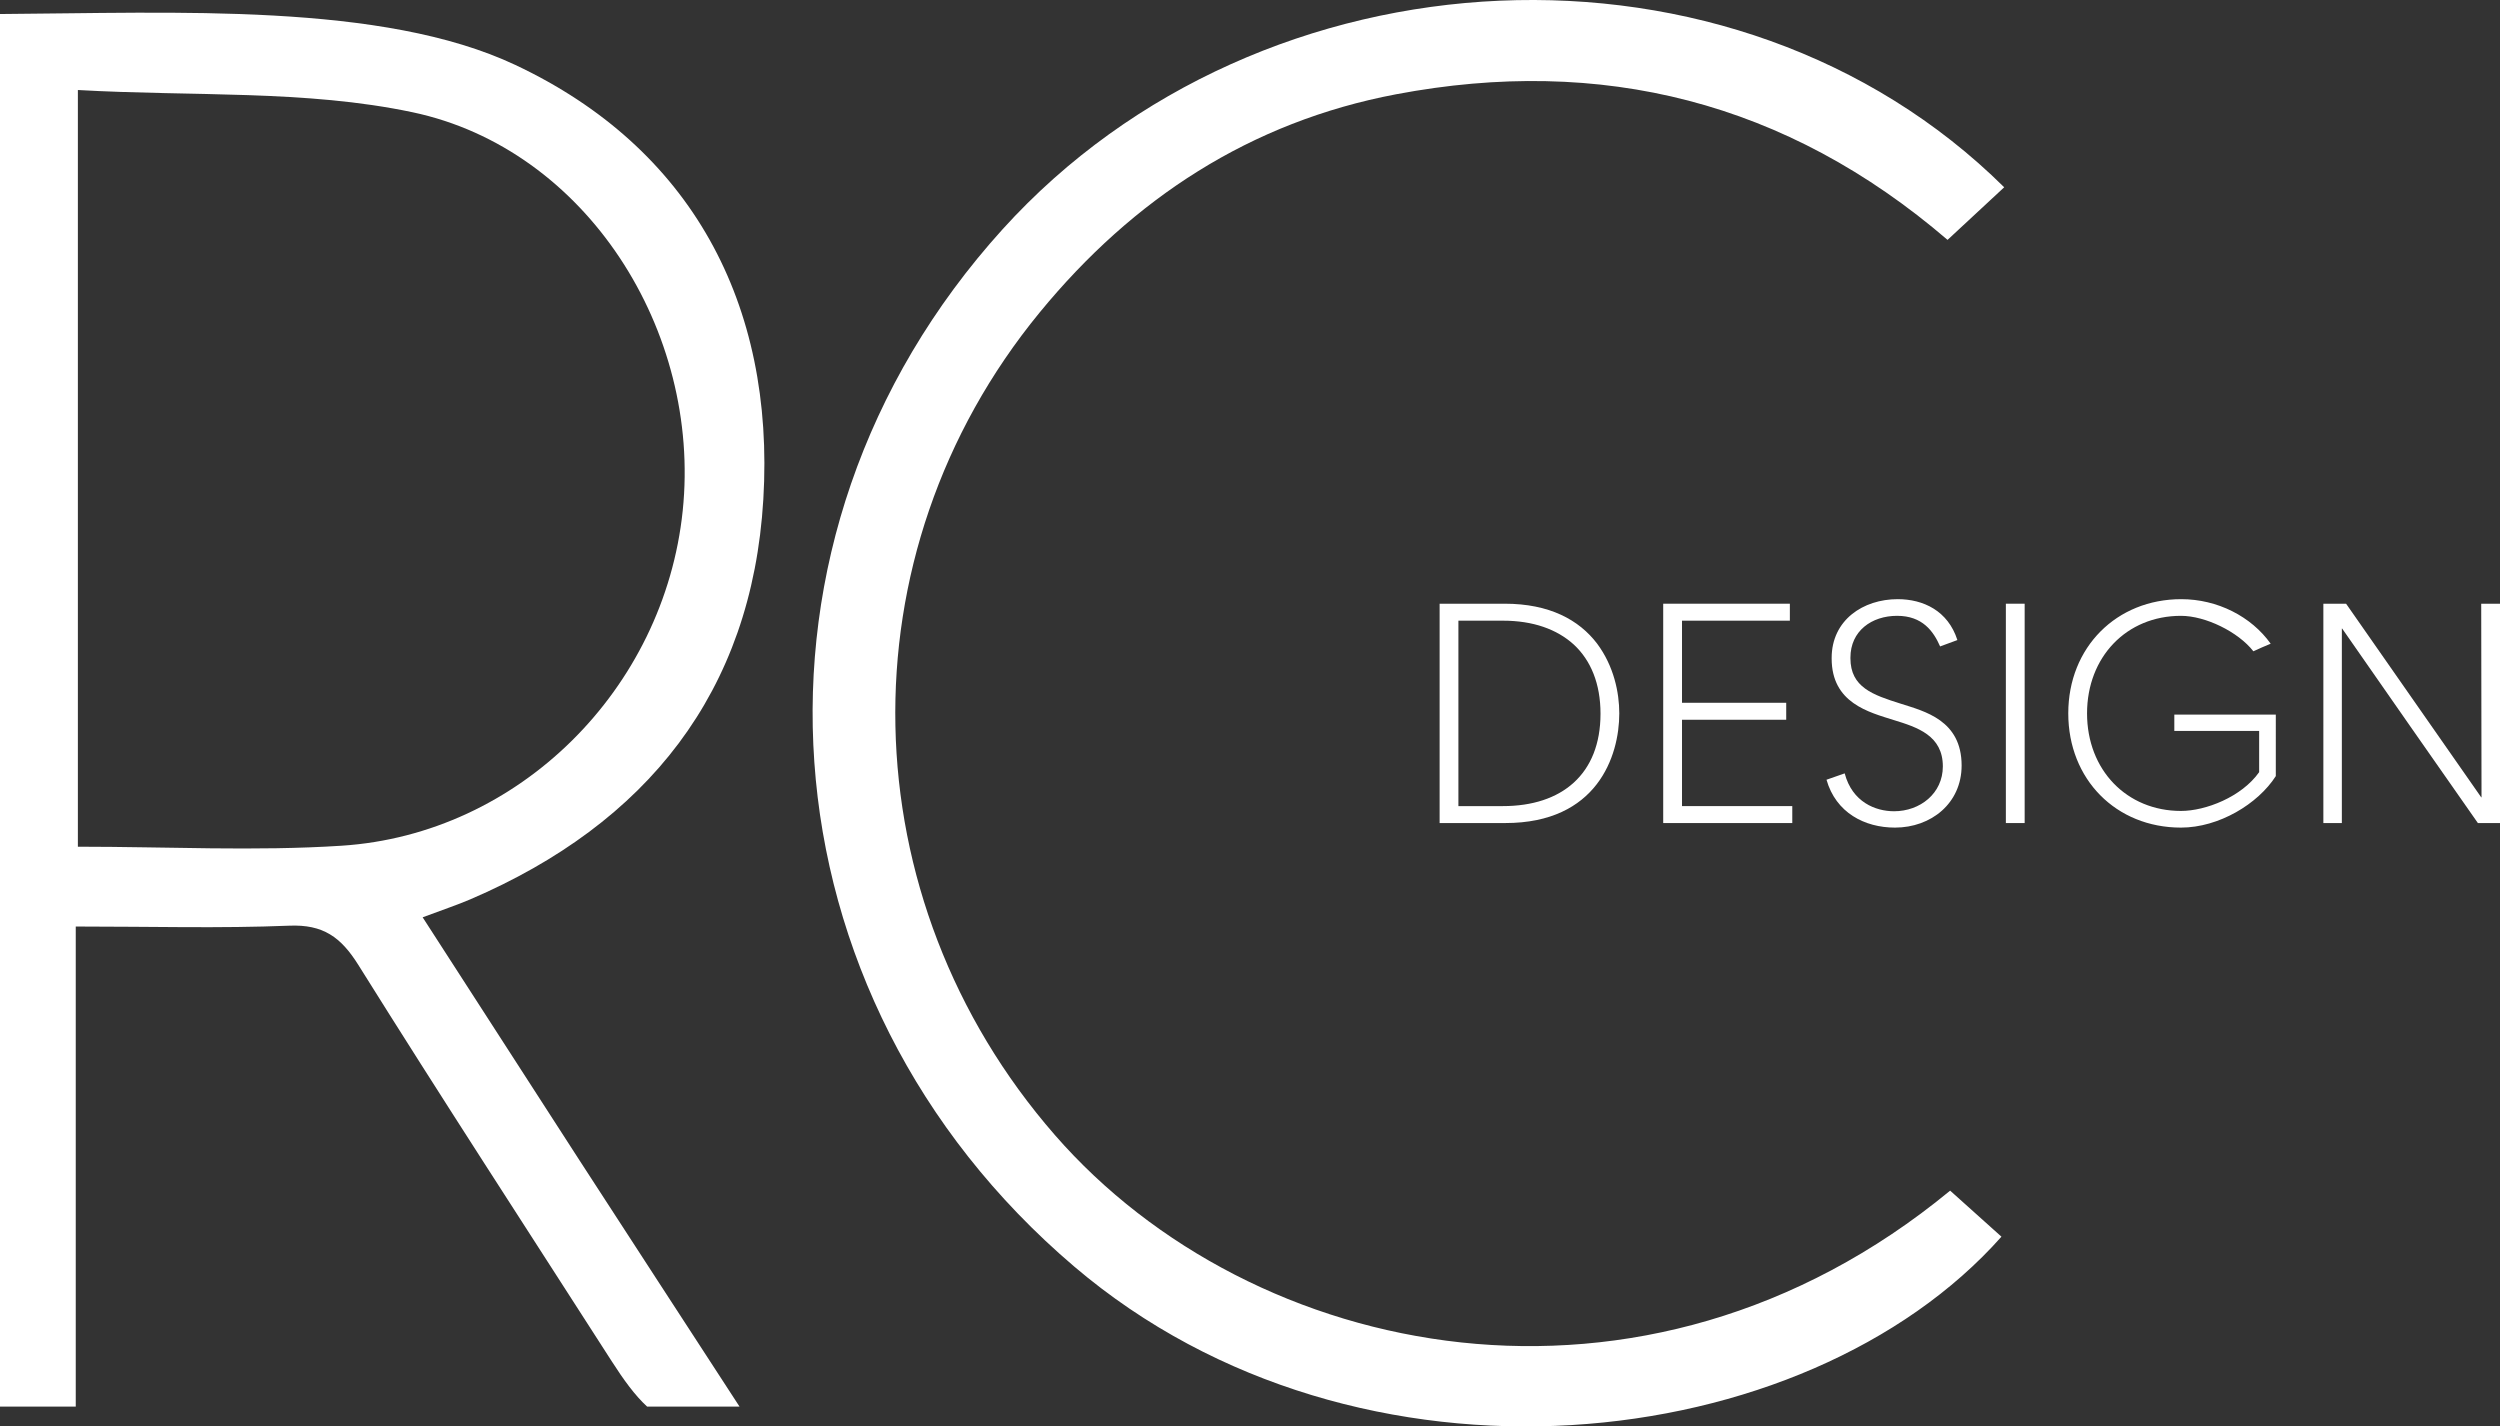
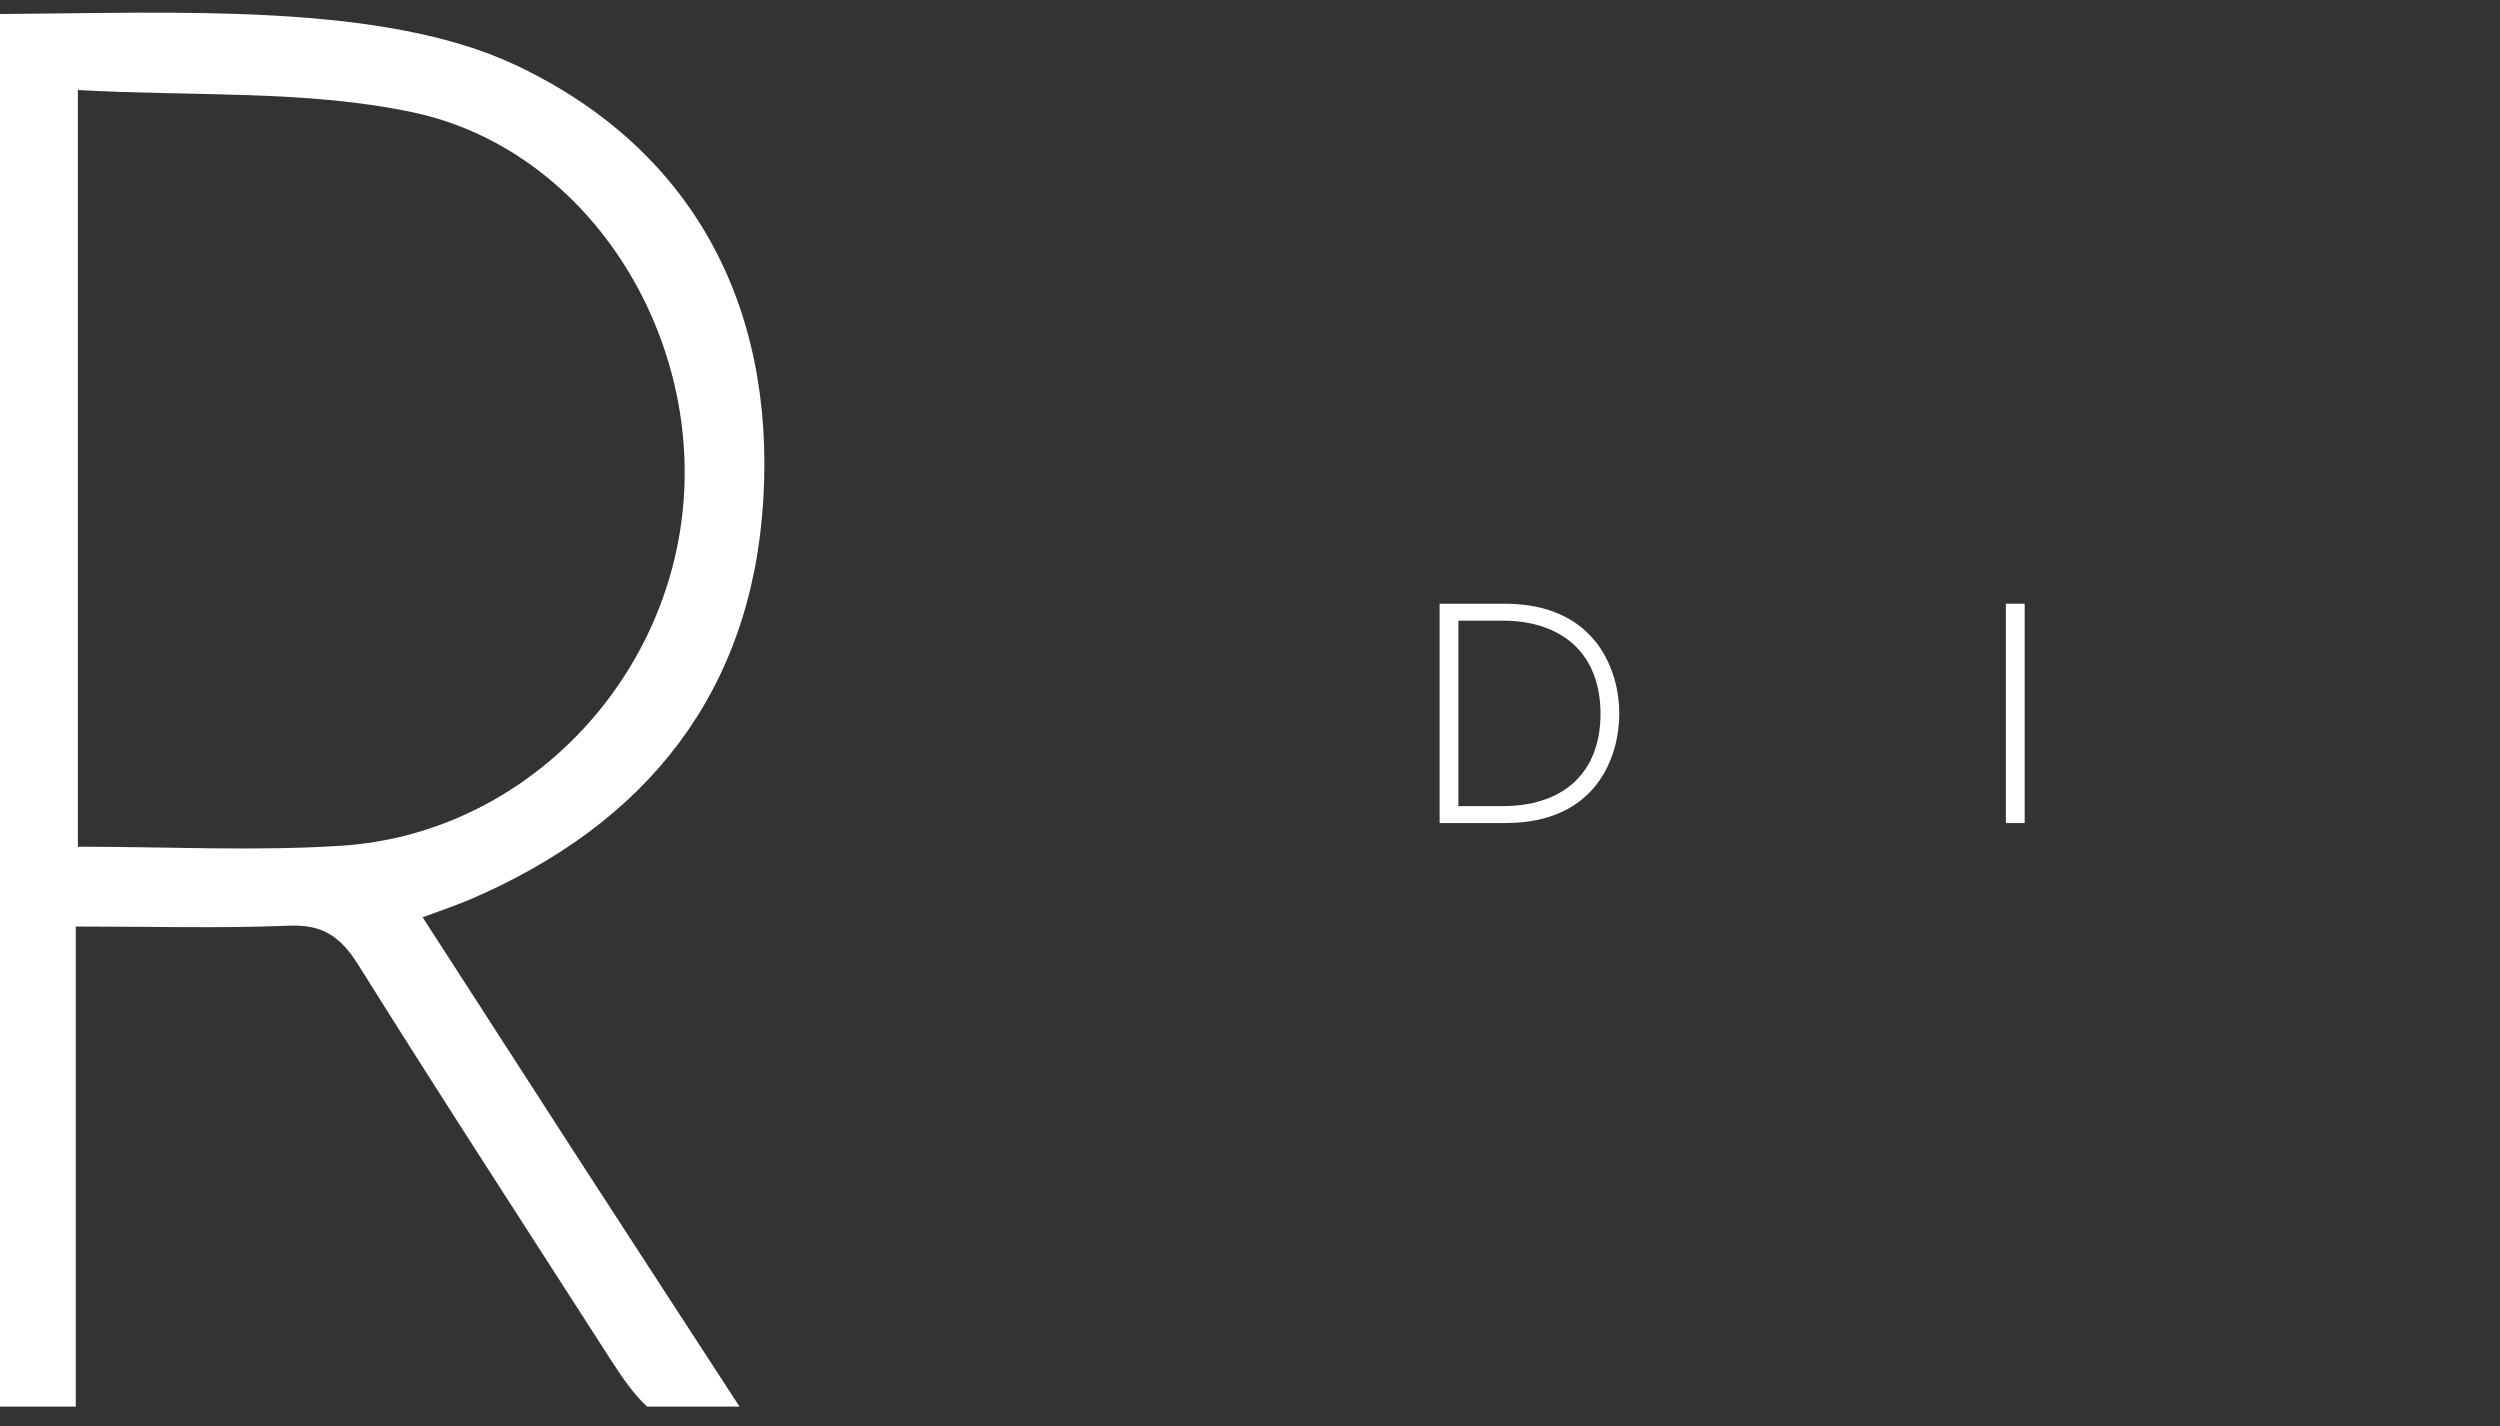
<svg xmlns="http://www.w3.org/2000/svg" version="1.1" id="Layer_1" x="0px" y="0px" width="400px" height="228.229px" viewBox="0 0 400 228.229" enable-background="new 0 0 400 228.229" xml:space="preserve">
  <rect x="0" y="0" width="400" height="228.229" fill="#333333" stroke="none" />
  <g>
-     <path fill-rule="evenodd" clip-rule="evenodd" fill="#FFFFFF" d="M312.023,190.503c2.682,2.406,5.443,4.883,8.209,7.367   c-31.248,35.209-102.785,43.58-148.363,4.771c-50.852-43.295-56.196-116.551-11.451-165.961   c41.528-45.857,117.121-49.421,160.254-6.716c-2.846,2.644-5.68,5.274-9.064,8.417c-25.791-22.131-55.385-29.516-88.232-23.297   c-23.296,4.412-42.085,16.701-57.016,34.895c-31.864,38.826-30.53,93.811,2.426,131.631   C200.278,217.753,262.895,230.989,312.023,190.503z" />
    <path fill-rule="evenodd" clip-rule="evenodd" fill="#FFFFFF" d="M12.12,225.06c0-25.65,0-50.82,0-76.816   c12.111,0,23.151,0.314,34.16-0.135c5.431-0.223,8.271,1.832,11.062,6.293c13.293,21.264,26.975,42.281,40.524,63.383   c1.936,3.016,3.717,5.473,5.678,7.275h14.783c-8.057-12.422-17.85-27.408-25.597-39.391c-8.22-12.713-16.419-25.438-25.107-38.9   c3.331-1.248,5.531-1.975,7.652-2.885c28.207-12.115,45.021-33.104,46.858-64.001c1.86-31.289-11.545-56.252-39.678-69.491   C61.148,0.364,28.188,2.067,0,2.244c0,75.26,0,149.118,0,222.815H12.12z M12.46,14.402c18.388,1.054,36.461-0.052,53.538,3.556   c27.805,5.874,46.219,35.002,43.237,63.754c-2.957,28.528-26.174,51.771-54.607,53.605c-13.852,0.895-27.809,0.156-42.168,0.156   C12.46,95.316,12.46,56.069,12.46,14.402z" />
    <g>
      <path fill="#FFFFFF" d="M230.34,96.593h10.424c7.125,0,11.877,2.569,14.783,6.399c2.668,3.587,3.539,7.805,3.539,11.149    c0,6.883-3.586,17.547-18.227,17.547h-10.52V96.593z M233.346,128.976h7.127c9.404,0,15.609-5.09,15.609-14.786    c0-4.799-1.551-8.531-4.266-11.053c-2.715-2.472-6.545-3.829-11.344-3.829h-7.127V128.976z" />
-       <path fill="#FFFFFF" d="M266.113,96.593h20.264v2.715h-17.256v13.137h16.674v2.715h-16.674v13.816h17.645v2.713h-20.652V96.593z" />
-       <path fill="#FFFFFF" d="M295.15,123.739c1.211,4.605,4.943,6.061,7.9,6.061c4.17,0,7.805-2.859,7.805-7.174    c0-4.947-4.072-6.256-7.854-7.418c-3.975-1.26-9.936-2.715-9.936-9.841c0,0,0-0.049,0-0.097c0-6.06,5.041-9.404,10.566-9.404    c4.072,0,8.047,1.842,9.551,6.544l-2.764,1.018c-1.066-2.424-2.813-4.896-6.883-4.896c-4.072,0-7.467,2.424-7.467,6.689    c0,0.049,0,0.049,0,0.097c0,4.654,3.588,5.866,8.047,7.271c3.781,1.213,9.744,2.618,9.744,9.89c0,6.059-4.895,9.938-10.664,9.938    c-4.848,0-9.453-2.375-10.955-7.66L295.15,123.739z" />
      <path fill="#FFFFFF" d="M320.938,96.593h3.006v35.096h-3.006V96.593z" />
-       <path fill="#FFFFFF" d="M364.129,124.177c-2.859,4.459-9.113,8.24-15.172,8.24c-10.375,0-18.033-7.707-18.033-18.275    c0-10.616,7.756-18.275,18.082-18.275c5.768,0,11.197,2.763,14.301,7.126c-0.922,0.388-1.844,0.775-2.766,1.212    c-2.422-3.103-7.658-5.672-11.584-5.672c-8.727,0-15.029,6.593-15.029,15.609c0,9.064,6.352,15.609,15.029,15.609    c3.926,0,9.695-2.23,12.506-6.205v-6.594h-13.572v-2.617h16.238V124.177z" />
-       <path fill="#FFFFFF" d="M371.738,96.593h3.635c7.223,10.326,14.398,20.65,21.621,30.977h0.049c0-10.326-0.049-20.65-0.049-30.977    H400v35.096h-3.539c-7.271-10.373-14.494-20.746-21.717-31.121h-0.049v31.121h-2.957V96.593z" />
    </g>
  </g>
</svg>